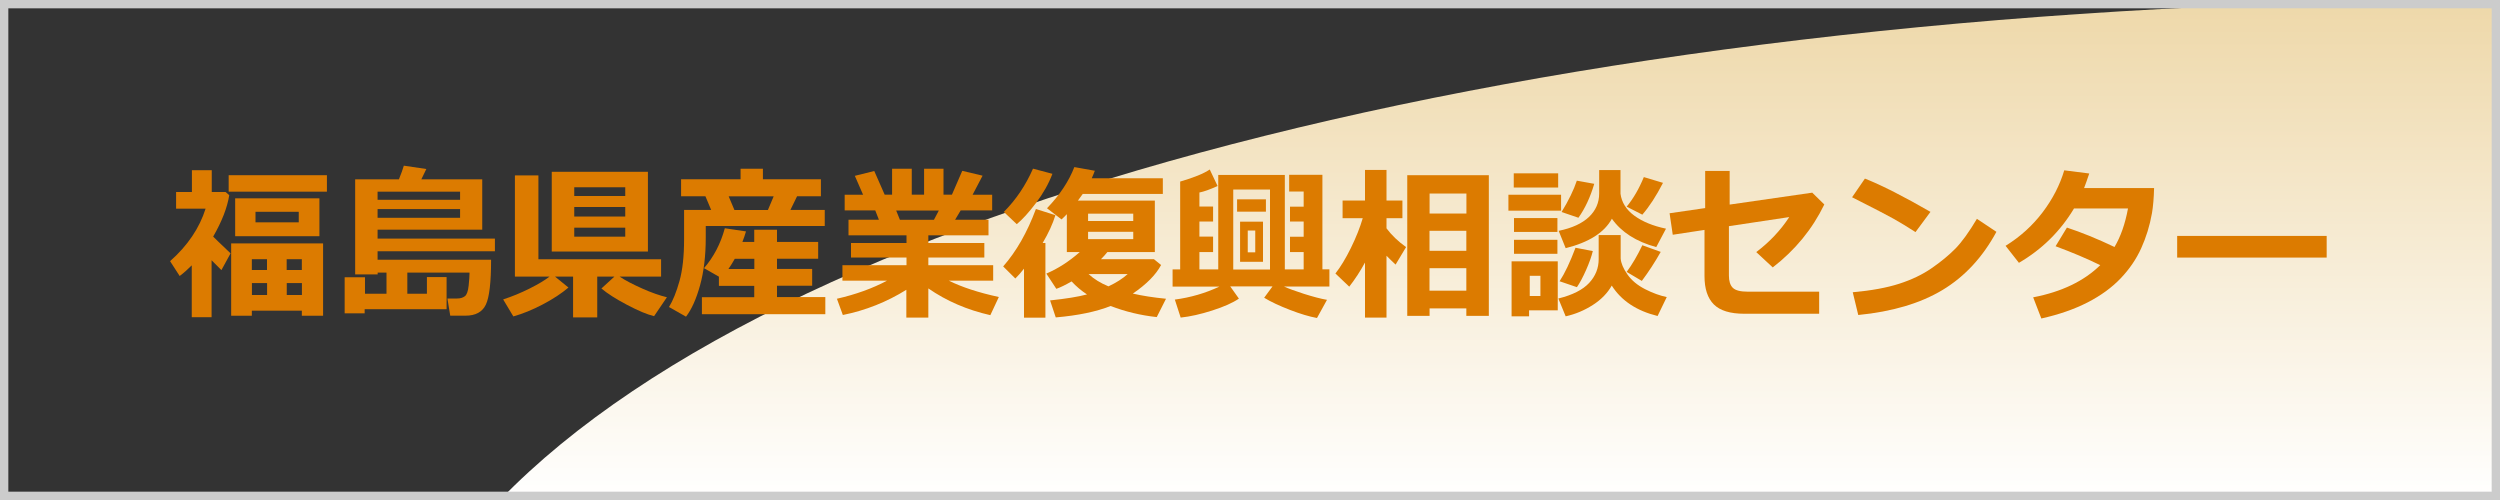
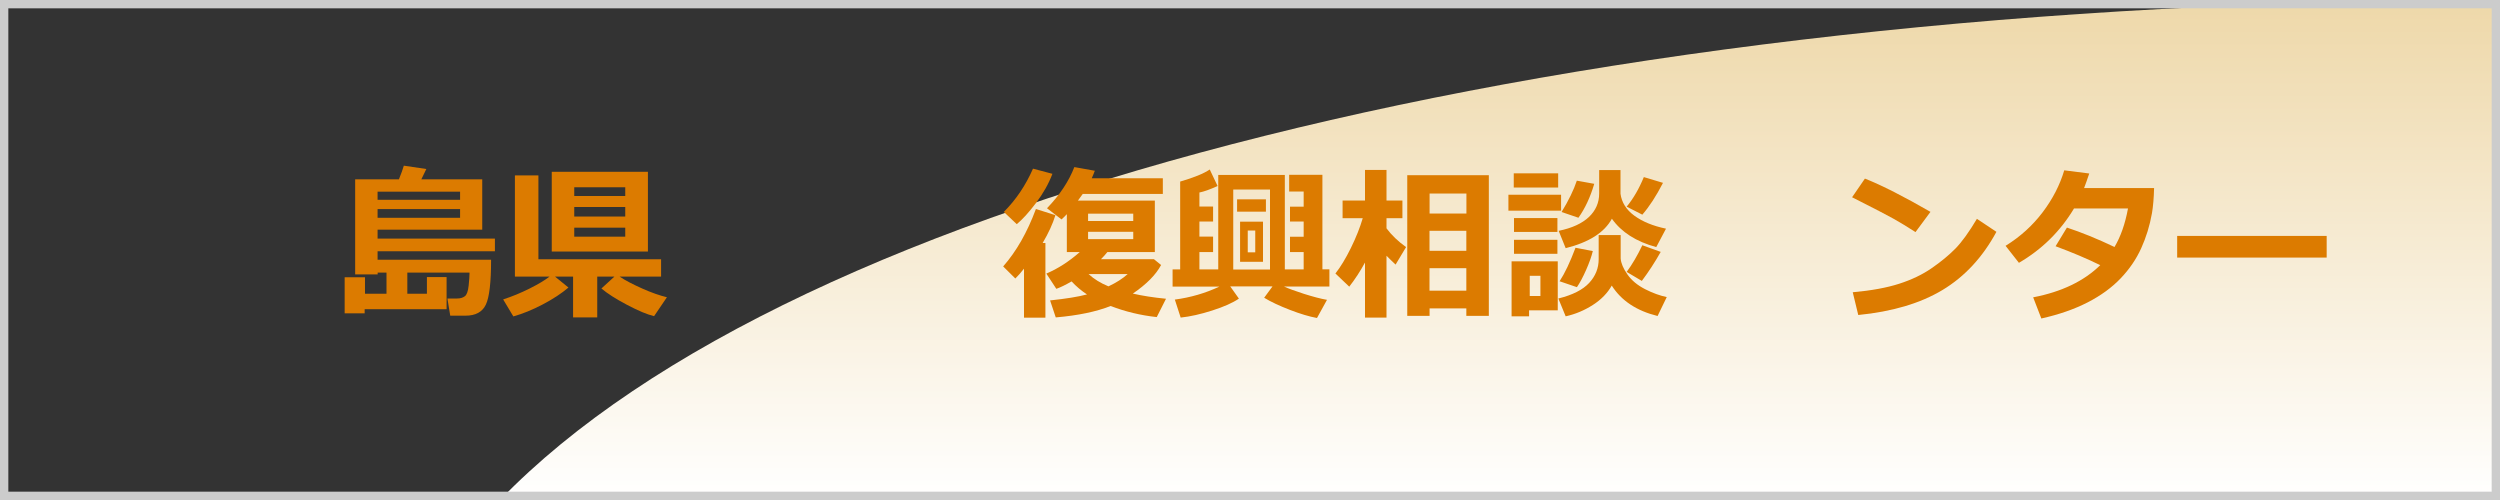
<svg xmlns="http://www.w3.org/2000/svg" viewBox="0 0 300 60">
  <rect x="0" y="0" width="300" height="60" fill="#333333" stroke="none" />
  <defs>
    <style>
      .uuid-0b0bb614-cb51-4117-b6fa-341f036116b4 {
        isolation: isolate;
      }

      .uuid-05e8f9c1-fa0f-4c62-b44b-7525827a4caa {
        fill: #dc7b00;
      }

      .uuid-e14cc97d-6f19-4120-9b9a-0c6da957c36f {
        mix-blend-mode: multiply;
      }

      .uuid-ad7b099f-0cbe-4691-811b-fa7c021dd09b {
        fill: #ccc;
      }

      .uuid-42f472ed-18ca-41fd-9c78-dc2b806c2a64 {
        fill: url(#uuid-762aff43-944f-4a0d-9bd5-3da625ecc004);
      }
    </style>
    <linearGradient id="uuid-762aff43-944f-4a0d-9bd5-3da625ecc004" data-name="名称未設定グラデーション 25" x1="180" y1="60" x2="180" y2="0" gradientUnits="userSpaceOnUse">
      <stop offset="0" stop-color="#fff" />
      <stop offset="1" stop-color="#eed8a9" />
    </linearGradient>
  </defs>
  <g class="uuid-0b0bb614-cb51-4117-b6fa-341f036116b4">
    <g id="uuid-3442351e-af6e-481f-9a1e-232e18a7c967" data-name="レイヤー_2">
      <g id="uuid-b9df0c34-02fd-4ad3-aceb-8c3f38d3106f" data-name="レイヤー_2">
        <g>
          <g class="uuid-e14cc97d-6f19-4120-9b9a-0c6da957c36f">
            <path class="uuid-42f472ed-18ca-41fd-9c78-dc2b806c2a64" d="M299.42,0s.59,0,.58,0C189.4,0,95.27,23.48,60,60h239.42V0Z" />
          </g>
          <g>
-             <path class="uuid-05e8f9c1-fa0f-4c62-b44b-7525827a4caa" d="M25.38,38.06h-2.37v-6.22c-.44.45-.92.88-1.45,1.28l-1.15-1.78c2.1-1.86,3.52-3.96,4.26-6.3h-3.54v-2h1.9v-2.62h2.38v2.62h1.66l.44.38c-.24,1.5-.88,3.15-1.93,4.97.1.11.79.78,2.09,2.01l-1.1,2.01c-.27-.26-.66-.65-1.18-1.18v6.83ZM39.23,23h-11.79v-1.98h11.79v1.98ZM36.22,37.28h-6v.61h-2.48v-8.68h11.03v8.68h-2.55v-.61ZM38.33,28.34h-10.11v-4.54h10.11v4.54ZM32.04,31.1h-1.82v1.3h1.82v-1.3ZM30.23,35.4h1.82v-1.43h-1.82v1.43ZM35.85,26.68v-1.26h-5.19v1.26h5.19ZM36.22,32.4v-1.3h-1.82v1.3h1.82ZM34.41,35.4h1.82v-1.43h-1.82v1.43Z" />
            <path class="uuid-05e8f9c1-fa0f-4c62-b44b-7525827a4caa" d="M58.93,31.19c0,2.7-.21,4.49-.63,5.37s-1.24,1.32-2.42,1.32h-1.85l-.34-2.06h1.16c.38,0,.69-.09.93-.27.24-.18.39-.61.46-1.29.07-.68.1-1.14.1-1.39v-.16h-7.46v2.54h2.35v-2h2.36v3.85h-9.83v.5h-2.4v-4.33h2.44v1.98h2.58v-2.54h-1.06v.22h-2.7v-11.41h5.25c.28-.69.48-1.24.59-1.64l2.7.4-.6,1.24h7.31v6.04h-12.56v1.07h14.08v1.52h-14.08v1.02h13.62ZM55.21,23.98v-.98h-9.9v.98h9.9ZM55.21,26.14v-1.05h-9.9v1.05h9.9Z" />
            <path class="uuid-05e8f9c1-fa0f-4c62-b44b-7525827a4caa" d="M68.22,34.5c-.82.7-1.85,1.38-3.09,2.03s-2.42,1.13-3.53,1.44l-1.22-2.04c1.08-.35,2.14-.79,3.18-1.31,1.04-.52,1.83-1,2.39-1.43h-4.16v-12.14h2.82v10.06h14.72v2.08h-4.98c.66.45,1.57.92,2.71,1.43s2.13.85,2.97,1.05l-1.54,2.27c-.8-.19-1.88-.64-3.23-1.35-1.35-.71-2.38-1.37-3.09-1.97l1.56-1.43h-2.06v4.9h-2.9v-4.9h-2.17l1.62,1.32ZM77.75,30.18h-11.54v-9.56h11.54v9.56ZM75.03,23.52v-1.05h-6.12v1.05h6.12ZM68.91,25.98h6.12v-1.14h-6.12v1.14ZM75.03,27.32h-6.12v1.08h6.12v-1.08Z" />
-             <path class="uuid-05e8f9c1-fa0f-4c62-b44b-7525827a4caa" d="M98.97,27.12h-14.28v1.42c0,2.16-.23,4.06-.68,5.69-.45,1.63-1.01,2.89-1.69,3.77l-2.04-1.16c.47-.76.89-1.8,1.26-3.12.37-1.32.55-2.98.55-5v-3.53h3.25l-.69-1.64h-2.92v-2.04h7.14v-1.26h2.68v1.26h6.96v2.04h-2.86l-.8,1.64h4.12v1.92ZM99.04,37.7h-14.81v-2.04h6.28v-1.36h-4.24v-1.1l-1.79-1.02c1.17-1.35,2-2.95,2.5-4.79l2.54.38c-.12.42-.27.84-.43,1.26h1.42v-1.46h2.73v1.46h4.94v2.02h-4.94v1.22h4.22v2.02h-4.22v1.36h5.8v2.04ZM88.17,31.06c-.23.42-.48.82-.76,1.22h3.11v-1.22h-2.34ZM88.14,25.2h4.01l.69-1.64h-5.4l.69,1.64Z" />
-             <path class="uuid-05e8f9c1-fa0f-4c62-b44b-7525827a4caa" d="M108.77,34.77c-2.36,1.47-4.9,2.48-7.63,3.03l-.71-1.95c2.27-.52,4.27-1.24,6.01-2.17h-5.35v-1.86h7.69v-.92h-6.66v-1.74h6.66v-.92h-6.96v-1.87h3.65l-.44-1.12h-3.67v-1.88h2.21l-.99-2.27,2.33-.58,1.25,2.84h.89v-3.11h2.36v3.11h1.48v-3.11h2.33v3.11h1.01l1.24-2.86,2.44.58-1.2,2.29h2.35v1.88h-3.78l-.67,1.12h4.01v1.87h-7.22v.92h6.72v1.74h-6.72v.92h7.78v1.86h-5.32c1.55.77,3.55,1.43,6,1.96l-1.02,2.18c-2.78-.63-5.26-1.7-7.44-3.21v3.5h-2.64v-3.33ZM107.54,25.26l.45,1.12h4.08l.59-1.12h-5.12Z" />
            <path class="uuid-05e8f9c1-fa0f-4c62-b44b-7525827a4caa" d="M125.45,38.12h-2.57v-5.88c-.36.46-.7.85-1.04,1.18l-1.46-1.45c1.58-1.79,2.89-4.09,3.93-6.89l2.34.74c-.31,1.02-.82,2.13-1.53,3.34h.33v8.96ZM126.29,20.86c-.45,1.19-1.11,2.36-1.98,3.51-.87,1.15-1.64,1.99-2.3,2.53l-1.55-1.47c1.46-1.46,2.62-3.19,3.5-5.19l2.34.62ZM132.89,30.24c-.23.29-.48.57-.77.86h6.35l.86.7c-.62,1.17-1.75,2.31-3.39,3.43,1.12.26,2.45.47,3.98.62l-1.11,2.2c-1.95-.21-3.79-.66-5.54-1.33-1.71.68-3.9,1.14-6.58,1.37l-.68-2.04c1.91-.2,3.39-.44,4.43-.72-.68-.44-1.29-.96-1.85-1.56-.71.41-1.32.71-1.83.89l-1.2-1.83c1.37-.58,2.71-1.44,4.01-2.58h-1.55v-4.55c-.21.23-.42.44-.64.63l-1.74-1.34c1.52-1.58,2.62-3.23,3.28-4.94l2.46.44c-.13.34-.25.64-.37.9h8.53v1.88h-9.61c-.12.18-.32.45-.58.8h9.23v6.18h-5.69ZM130.57,26.52h5.42v-.88h-5.42v.88ZM135.99,27.82h-5.42v.88h5.42v-.88ZM133.02,34.36c.92-.43,1.69-.92,2.3-1.47h-4.69c.64.59,1.43,1.08,2.38,1.47Z" />
            <path class="uuid-05e8f9c1-fa0f-4c62-b44b-7525827a4caa" d="M148.66,35.84c-.73.5-1.79.97-3.19,1.42s-2.66.73-3.79.85l-.7-2.16c1.89-.25,3.67-.77,5.35-1.56h-5.62v-2.06h.91v-10.54c1.64-.48,2.83-.96,3.55-1.45l.94,1.98c-.92.42-1.65.68-2.18.78v1.68h1.64v1.8h-1.64v1.81h1.64v1.86h-1.64v2.08h2.26v-11.34h7.99v11.34h2.26v-2.08h-1.64v-1.84h1.64v-1.83h-1.64v-1.78h1.64v-1.82h-1.74v-2h3.99v11.34h.84v2.06h-5.46c.52.24,1.32.53,2.4.88,1.08.34,2,.59,2.77.72l-1.2,2.18c-.92-.17-2-.49-3.24-.97-1.24-.48-2.28-.96-3.1-1.46l1-1.36h-5.07l1.03,1.45ZM147.99,32.34h4.41v-9.6h-4.41v9.6ZM151.91,25.4h-3.46v-1.48h3.46v1.48ZM151.56,31.42h-2.75v-4.82h2.75v4.82ZM150.63,30.28v-2.62h-.9v2.62h.9Z" />
            <path class="uuid-05e8f9c1-fa0f-4c62-b44b-7525827a4caa" d="M163.79,31.52c-.55,1.01-1.17,1.97-1.88,2.88l-1.66-1.58c.62-.79,1.24-1.81,1.86-3.07.62-1.26,1.09-2.45,1.42-3.57h-2.42v-2.12h2.69v-3.67h2.58v3.67h1.91v2.12h-1.91v1.22c.62.83,1.41,1.58,2.35,2.25l-1.26,2.1c-.42-.4-.79-.75-1.09-1.06v7.42h-2.58v-6.58ZM175.97,37.01h-4.42v.89h-2.68v-16.88h9.79v16.88h-2.7v-.89ZM175.97,25.62v-2.4h-4.42v2.4h4.42ZM171.54,30.1h4.42v-2.4h-4.42v2.4ZM171.54,34.88h4.42v-2.7h-4.42v2.7Z" />
            <path class="uuid-05e8f9c1-fa0f-4c62-b44b-7525827a4caa" d="M187.33,25.28h-6.32v-1.91h6.32v1.91ZM186.93,37.24h-3.44v.72h-2.1v-6.6h5.54v5.88ZM186.98,22.5h-5.33v-1.7h5.33v1.7ZM186.89,27.83h-5.21v-1.66h5.21v1.66ZM186.89,30.46h-5.21v-1.68h5.21v1.68ZM184.85,35.52v-2.42h-1.28v2.42h1.28ZM193.41,34.27c-.5.89-1.25,1.67-2.26,2.32s-2.1,1.11-3.27,1.37l-.88-2.14c1.71-.42,2.94-1.05,3.7-1.87s1.14-1.77,1.14-2.84v-2.9h2.64v2.82c.05.56.31,1.19.81,1.9.49.71,1.2,1.3,2.12,1.77.92.47,1.79.78,2.6.95l-1.1,2.27c-2.52-.62-4.35-1.84-5.5-3.65ZM193.43,26.24c-.9,1.66-2.75,2.84-5.55,3.54l-.84-2.08c1.6-.33,2.8-.88,3.63-1.66.82-.78,1.23-1.72,1.23-2.82v-2.81h2.56v2.84c.14,1.04.69,1.92,1.66,2.63s2.23,1.23,3.8,1.56l-1.17,2.21c-2.42-.66-4.19-1.8-5.32-3.4ZM191.14,30.12c-.16.66-.43,1.42-.81,2.28s-.75,1.55-1.1,2.06l-2.08-.71c.62-.94,1.26-2.29,1.91-4.02l2.08.4ZM191.31,22.06c-.47,1.59-1.1,2.95-1.9,4.07l-2.02-.69c.85-1.39,1.46-2.65,1.83-3.76l2.1.38ZM199.56,21.94c-.81,1.58-1.64,2.85-2.48,3.82l-1.88-.96c.81-.98,1.49-2.16,2.06-3.55l2.29.69ZM199.29,30.22c-.69,1.23-1.45,2.39-2.27,3.49l-1.82-1.08c.66-.89,1.29-1.96,1.88-3.2l2.21.8Z" />
-             <path class="uuid-05e8f9c1-fa0f-4c62-b44b-7525827a4caa" d="M218.91,24.55c-1.43,2.95-3.49,5.46-6.18,7.54l-1.98-1.84c1.6-1.21,2.92-2.61,3.96-4.2l-7.24,1.09v5.93c0,.66.15,1.15.46,1.46s.9.47,1.78.47h8.59v2.65h-8.98c-1.69,0-2.91-.37-3.66-1.12-.75-.75-1.12-1.88-1.12-3.4v-5.54l-3.81.58-.38-2.58,4.27-.62v-4.46h2.94v4.04l9.91-1.43,1.45,1.42Z" />
            <path class="uuid-05e8f9c1-fa0f-4c62-b44b-7525827a4caa" d="M231.65,25.43l-1.79,2.42c-.96-.62-1.82-1.14-2.56-1.56-.75-.42-2.43-1.3-5.05-2.62l1.54-2.24c2.04.81,4.67,2.15,7.86,3.99ZM239.57,27.82c-1.65,3.05-3.81,5.38-6.47,6.98-2.66,1.6-6.03,2.6-10.11,3l-.66-2.73c2.23-.2,4.08-.54,5.57-1.02s2.79-1.1,3.9-1.87c1.12-.77,2.07-1.56,2.85-2.35.78-.8,1.64-1.99,2.58-3.57l2.34,1.56Z" />
            <path class="uuid-05e8f9c1-fa0f-4c62-b44b-7525827a4caa" d="M258.49,22.58c-.03,1.15-.11,2.15-.25,2.98-.27,1.53-.71,2.94-1.3,4.24-.59,1.3-1.41,2.5-2.46,3.6s-2.37,2.07-3.97,2.89-3.45,1.46-5.55,1.93l-.98-2.54c3.42-.66,6.1-1.95,8.05-3.86-1.57-.77-3.36-1.53-5.36-2.27l1.36-2.24c1.73.57,3.64,1.34,5.71,2.33.74-1.24,1.28-2.78,1.62-4.62h-6.48c-1.63,2.72-3.83,4.9-6.61,6.52l-1.6-2.04c1.76-1.09,3.24-2.43,4.45-4.03,1.21-1.6,2.07-3.28,2.59-5.03l3,.38c-.27.81-.48,1.39-.62,1.75h8.41Z" />
            <path class="uuid-05e8f9c1-fa0f-4c62-b44b-7525827a4caa" d="M279.2,30.91h-17.94v-2.6h17.94v2.6Z" />
          </g>
          <path class="uuid-ad7b099f-0cbe-4691-811b-fa7c021dd09b" d="M299,1v58H1V1h298M300,0H0v60h300V0h0Z" />
        </g>
      </g>
    </g>
  </g>
</svg>